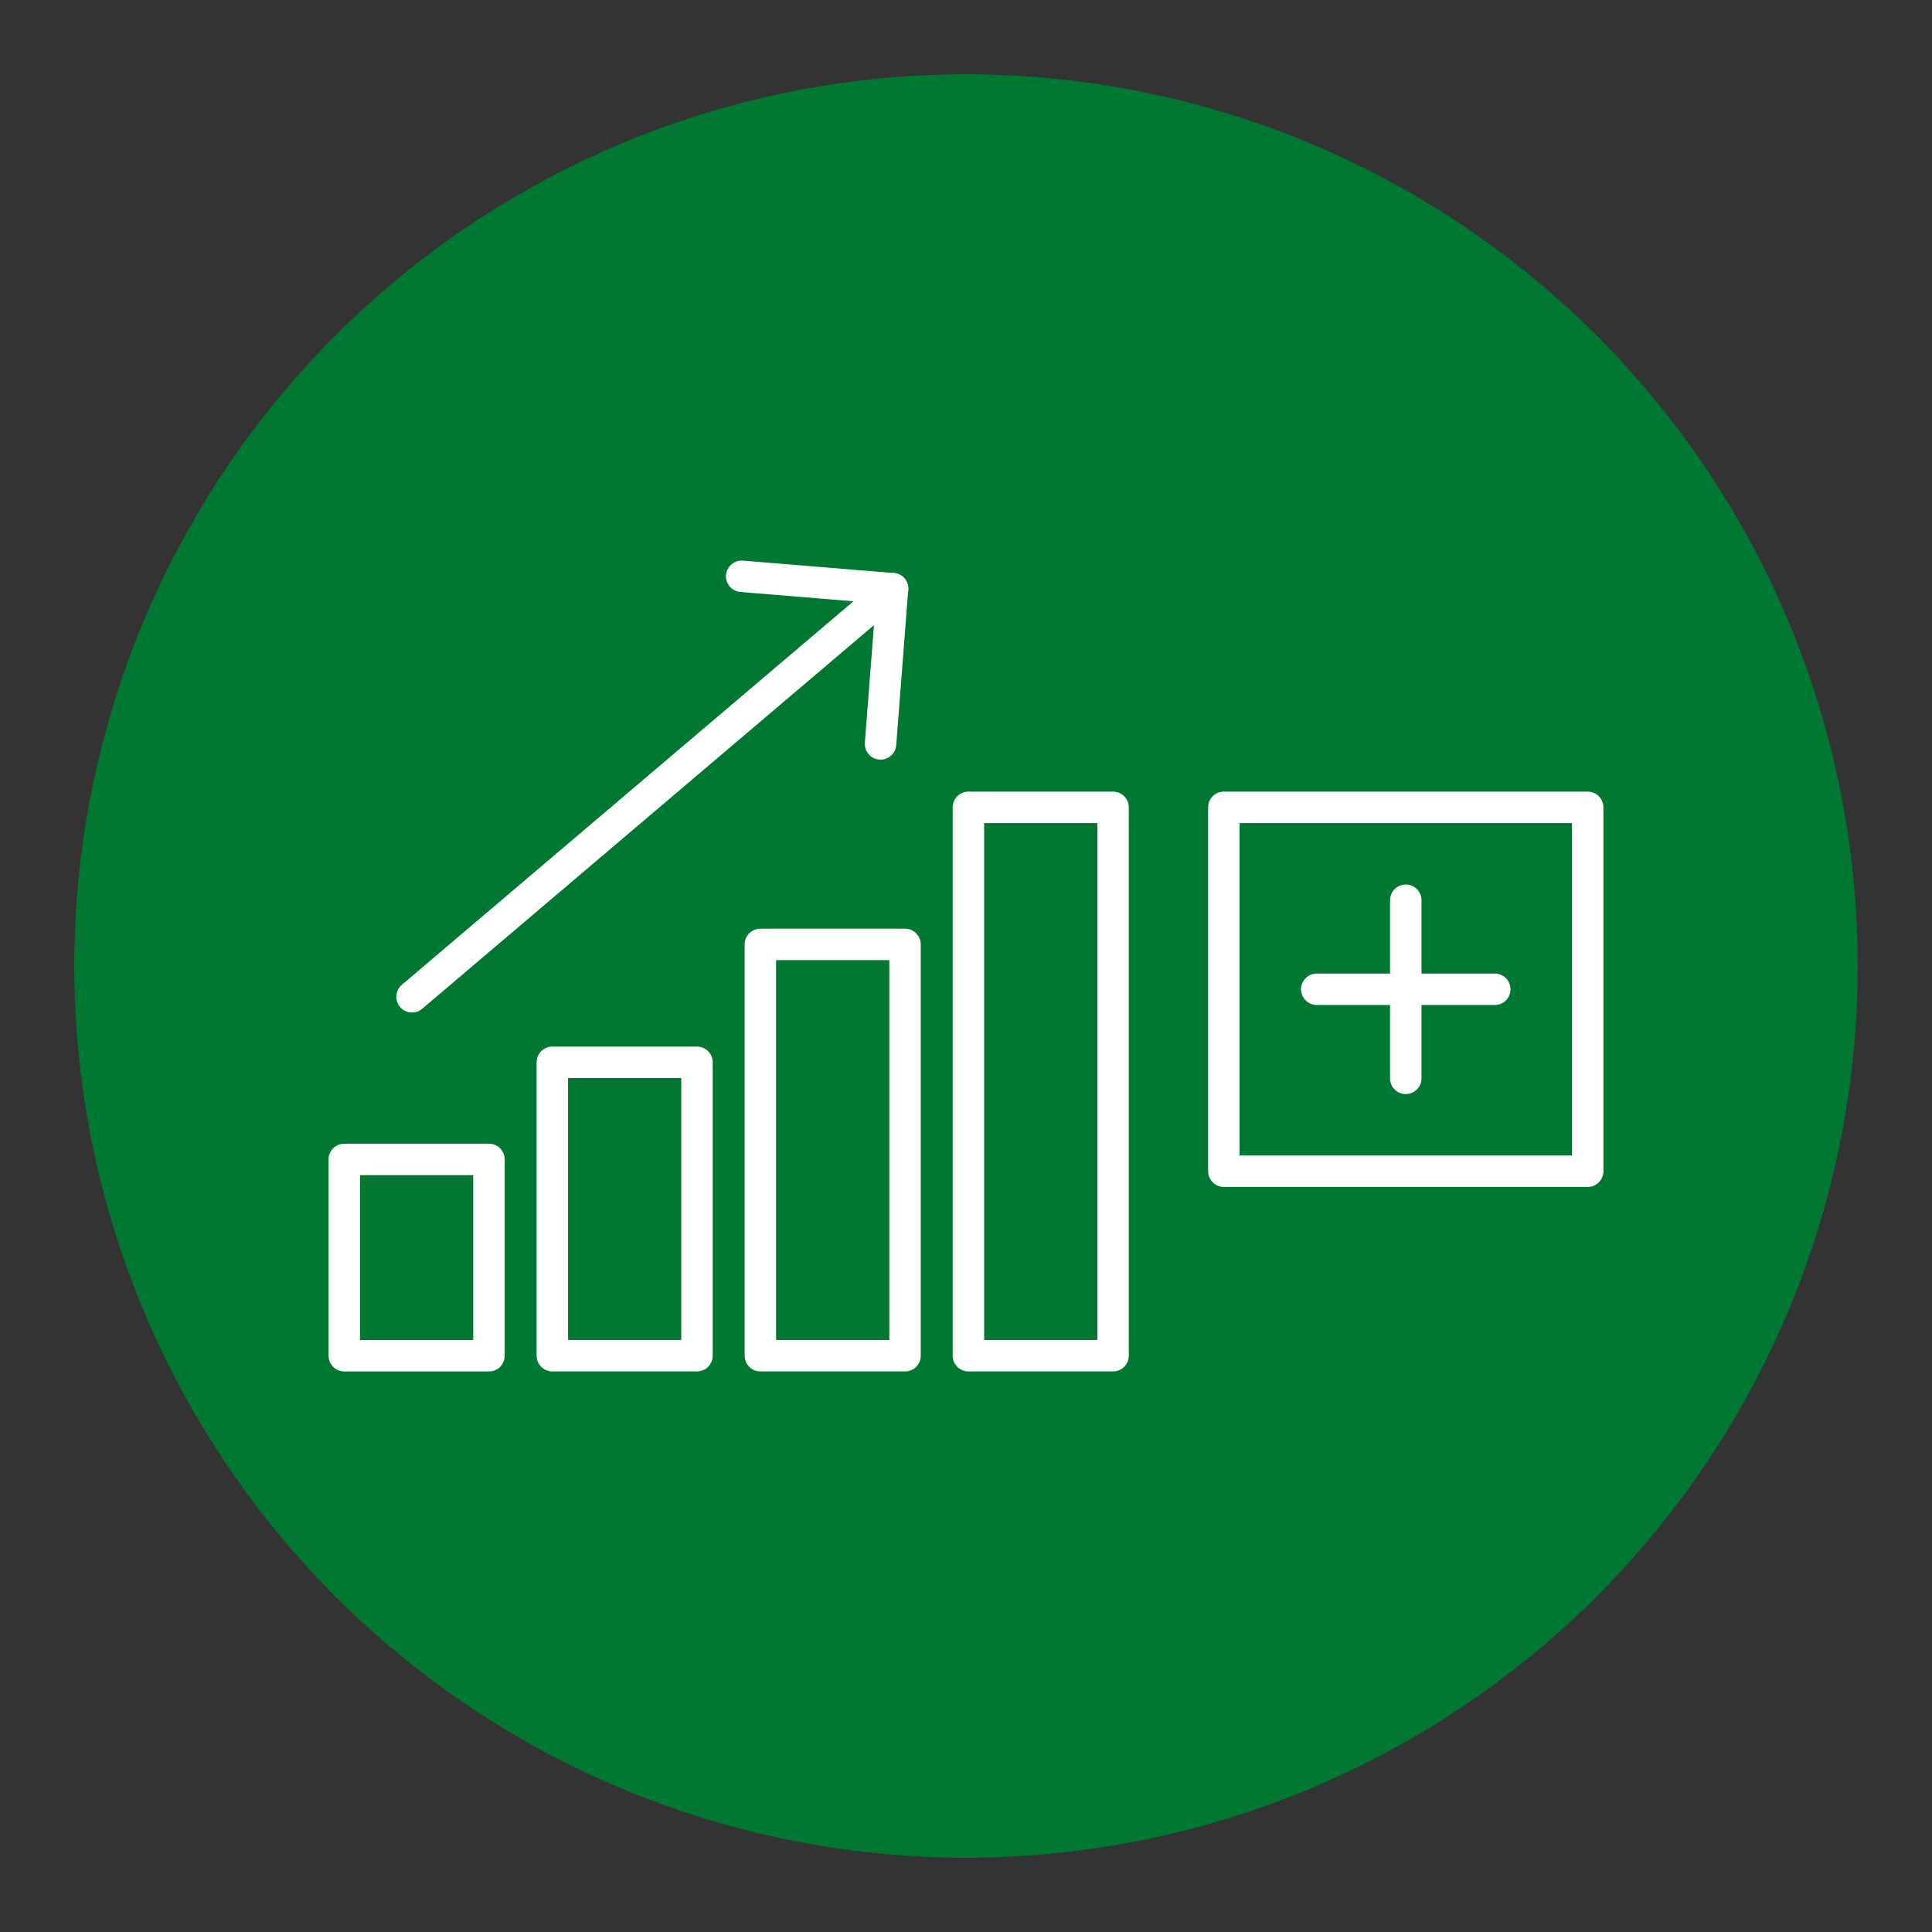
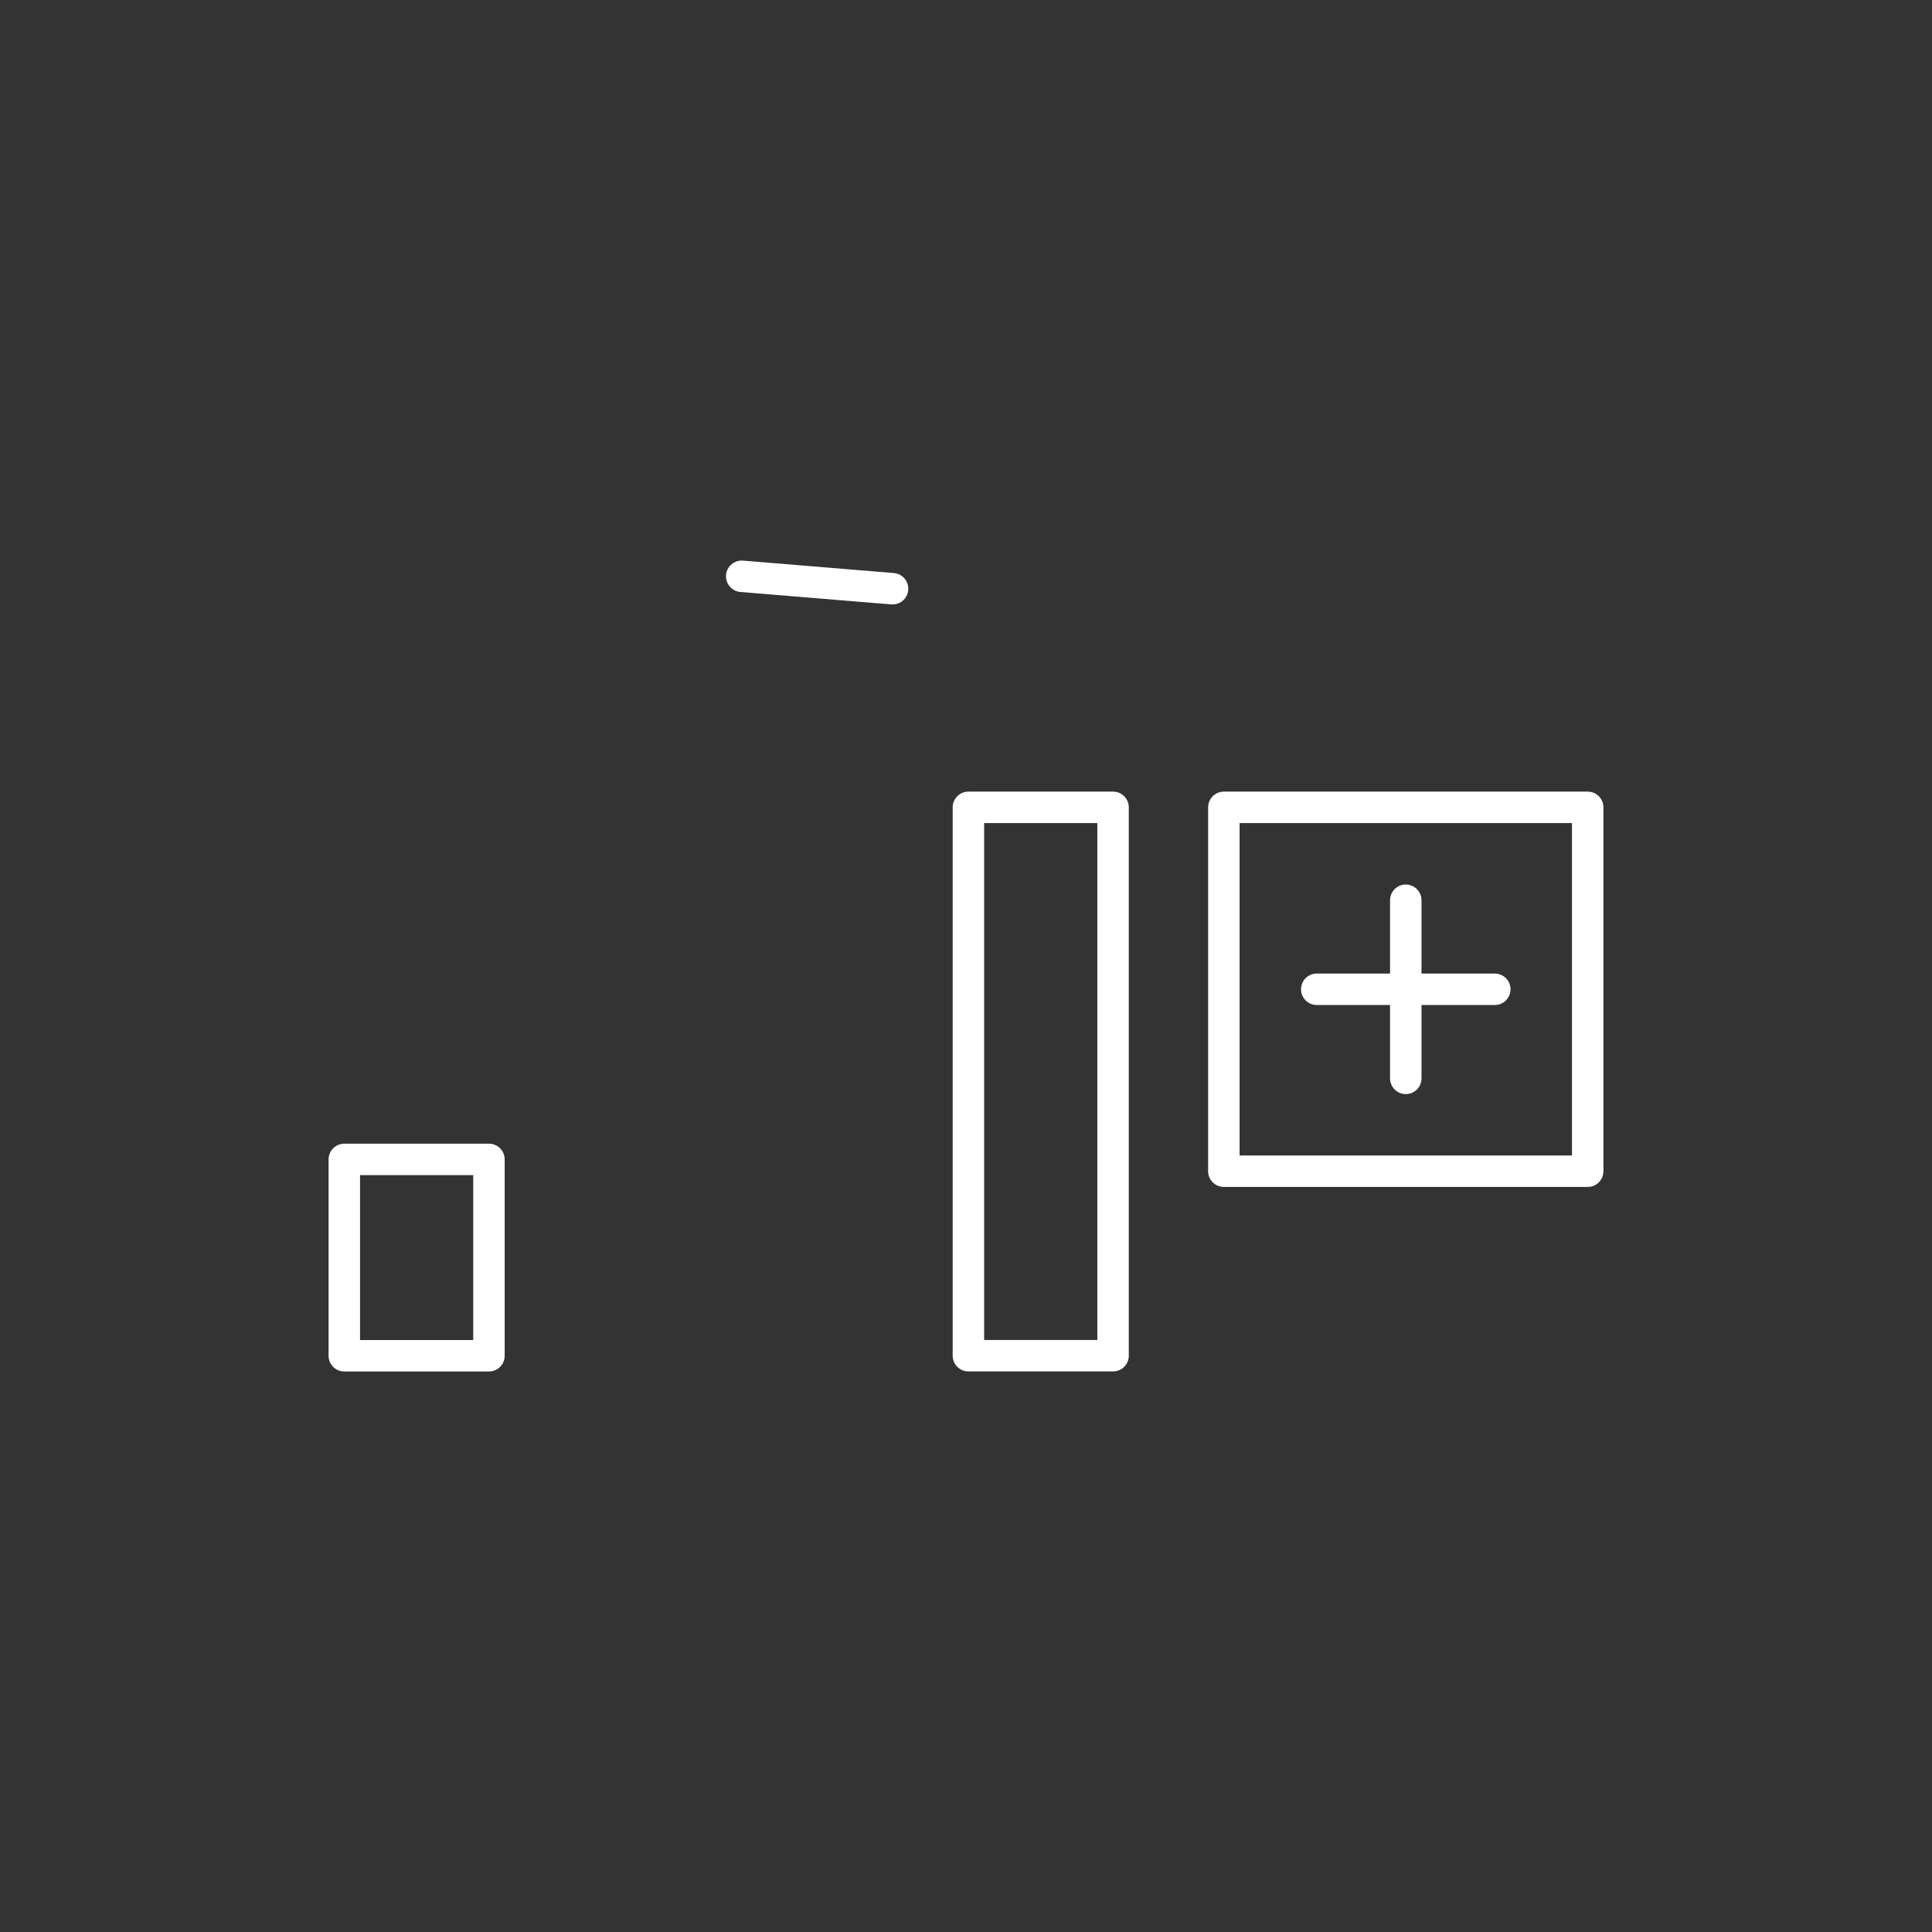
<svg xmlns="http://www.w3.org/2000/svg" viewBox="0 0 368.5 368.5">
  <rect x="0" y="0" width="368.5" height="368.5" fill="#333333" stroke="none" />
  <defs>
    <style>.a{fill:#007832;}.b{fill:none;stroke:#fff;stroke-linecap:round;stroke-linejoin:round;stroke-width:6px;}</style>
  </defs>
-   <circle class="a" cx="184.25" cy="184.25" r="170.08" />
-   <rect class="b" x="105.35" y="202.62" width="27.59" height="55.96" />
  <rect class="b" x="65.67" y="221.14" width="27.59" height="37.45" />
-   <rect class="b" x="145.03" y="180.13" width="27.59" height="78.45" />
  <rect class="b" x="184.71" y="153.99" width="27.59" height="104.59" />
  <line class="b" x1="268.13" y1="171.71" x2="268.13" y2="205.68" />
  <line class="b" x1="251.15" y1="188.69" x2="285.11" y2="188.69" />
  <rect class="b" x="233.43" y="153.99" width="69.4" height="69.4" />
-   <line class="b" x1="78.59" y1="190.12" x2="170.24" y2="112.29" />
-   <line class="b" x1="167.95" y1="141.89" x2="170.24" y2="112.29" />
  <line class="b" x1="141.47" y1="109.92" x2="170.24" y2="112.29" />
</svg>